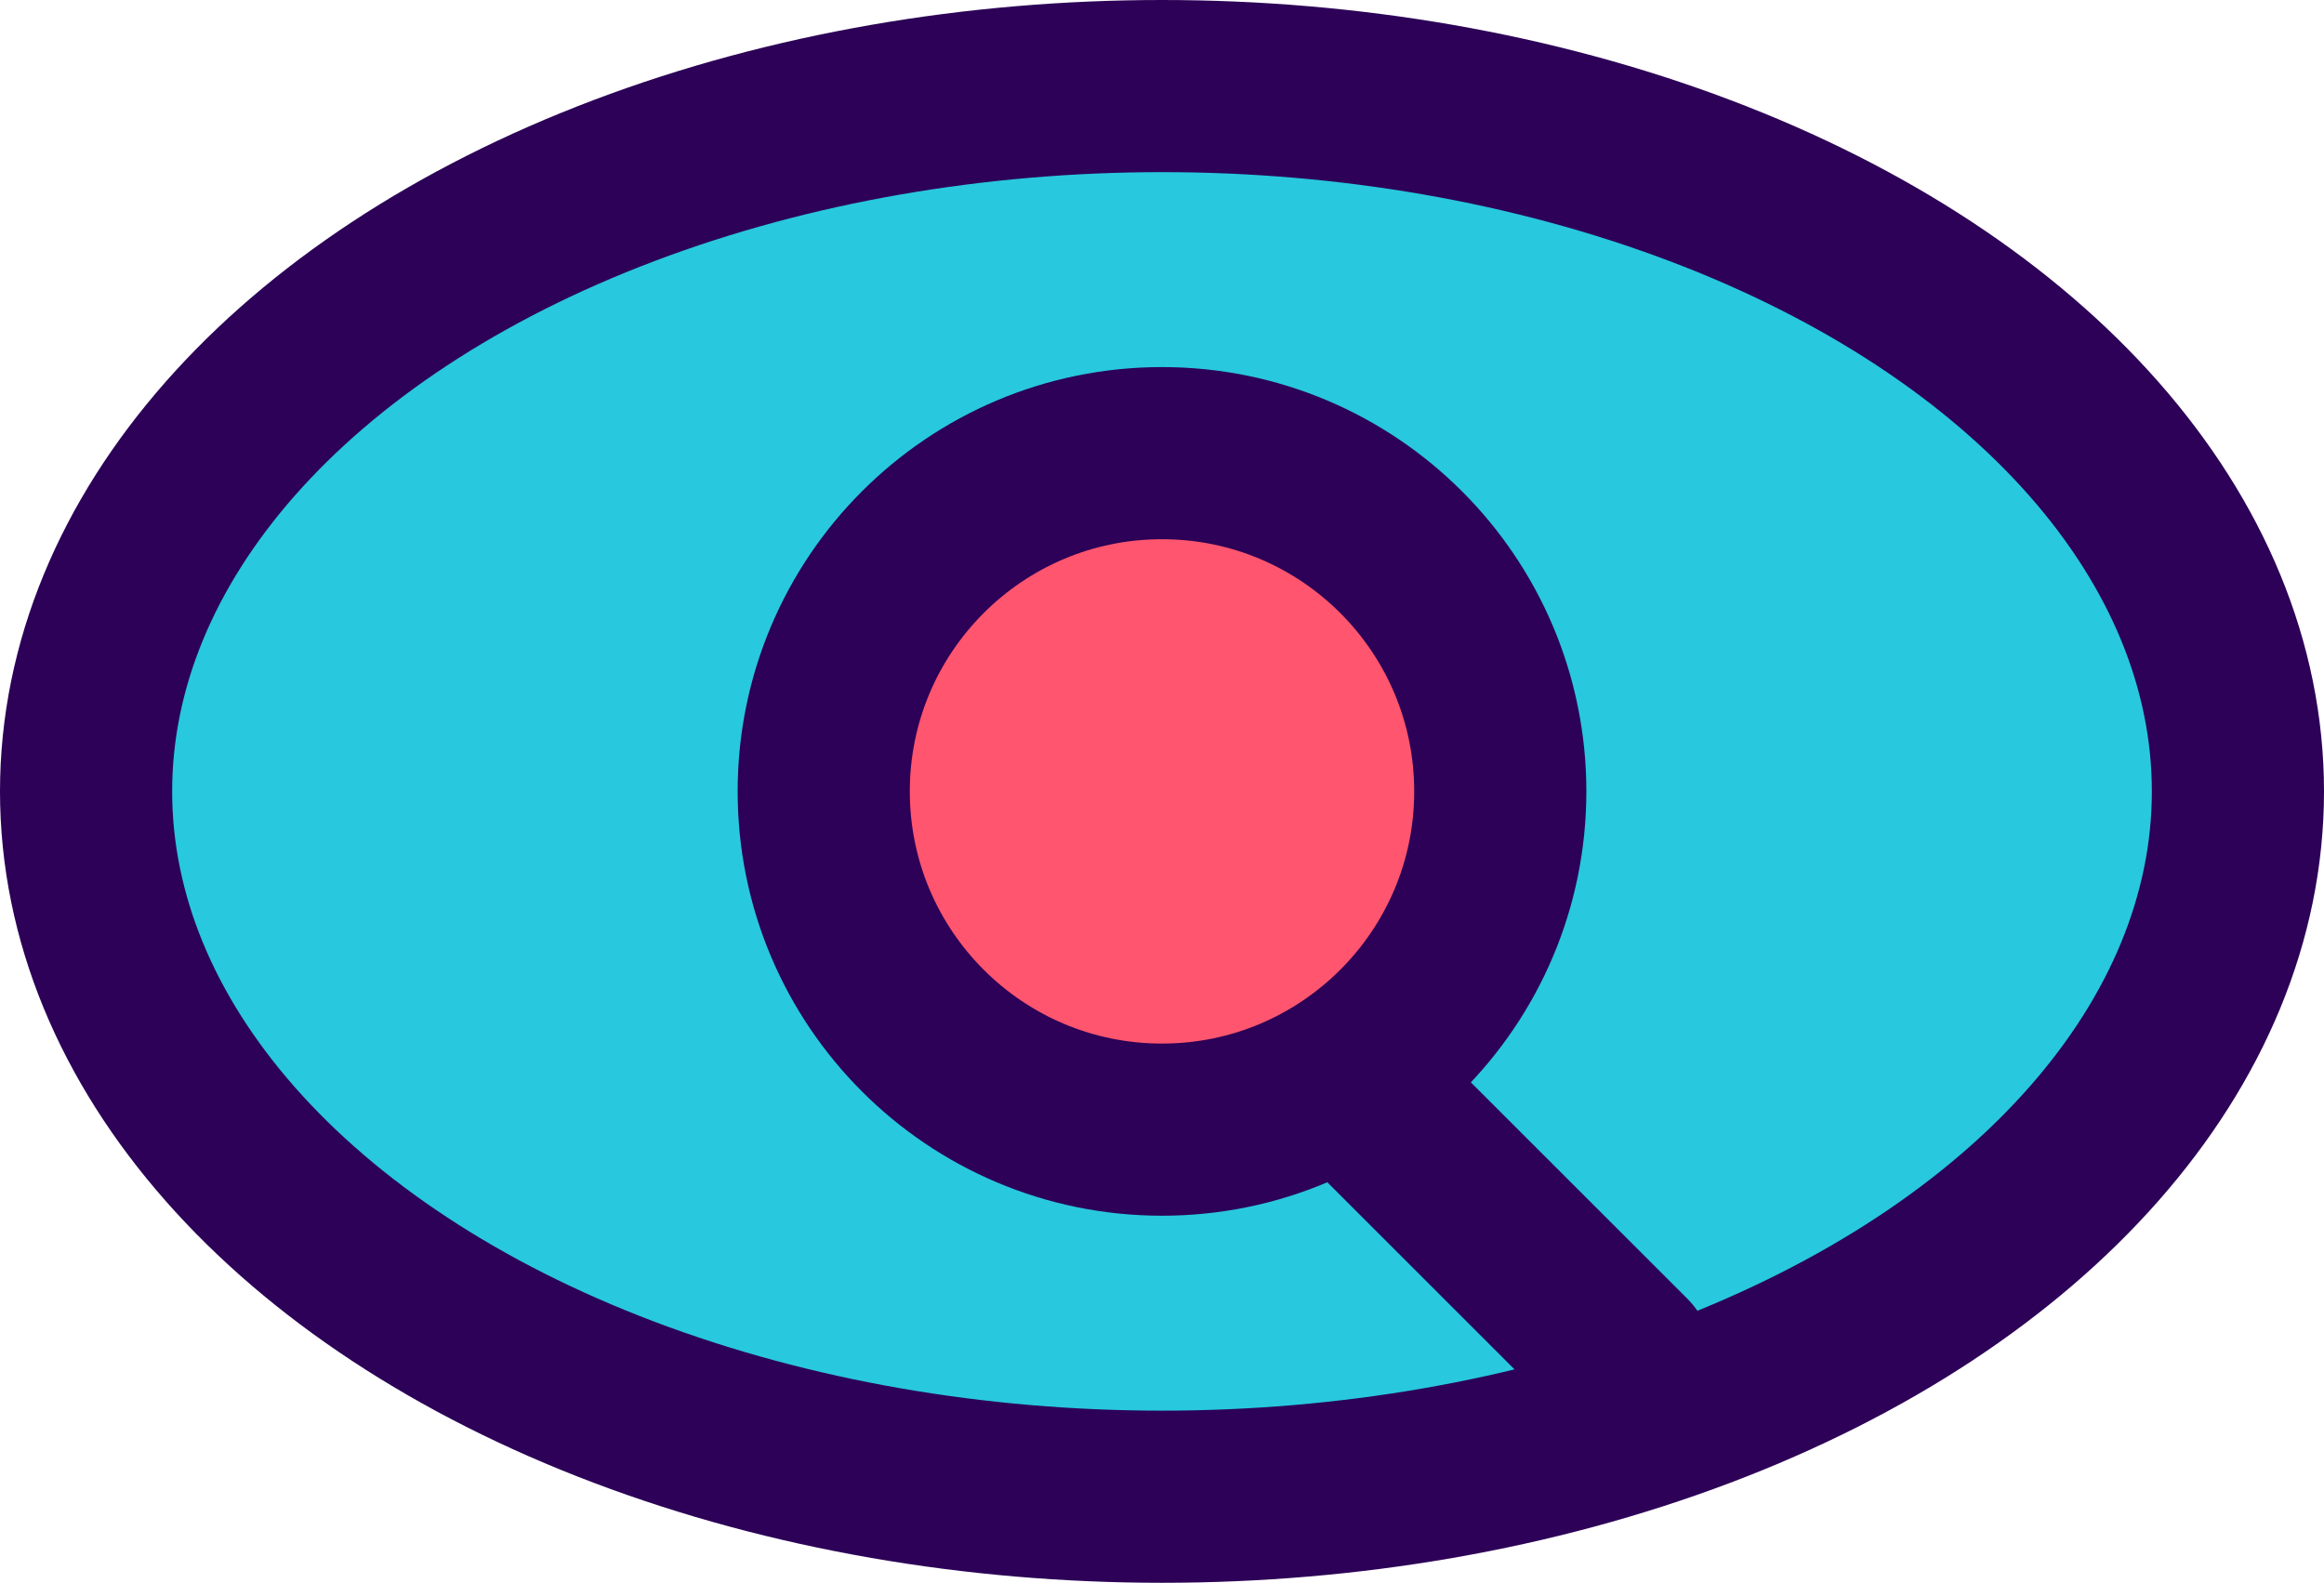
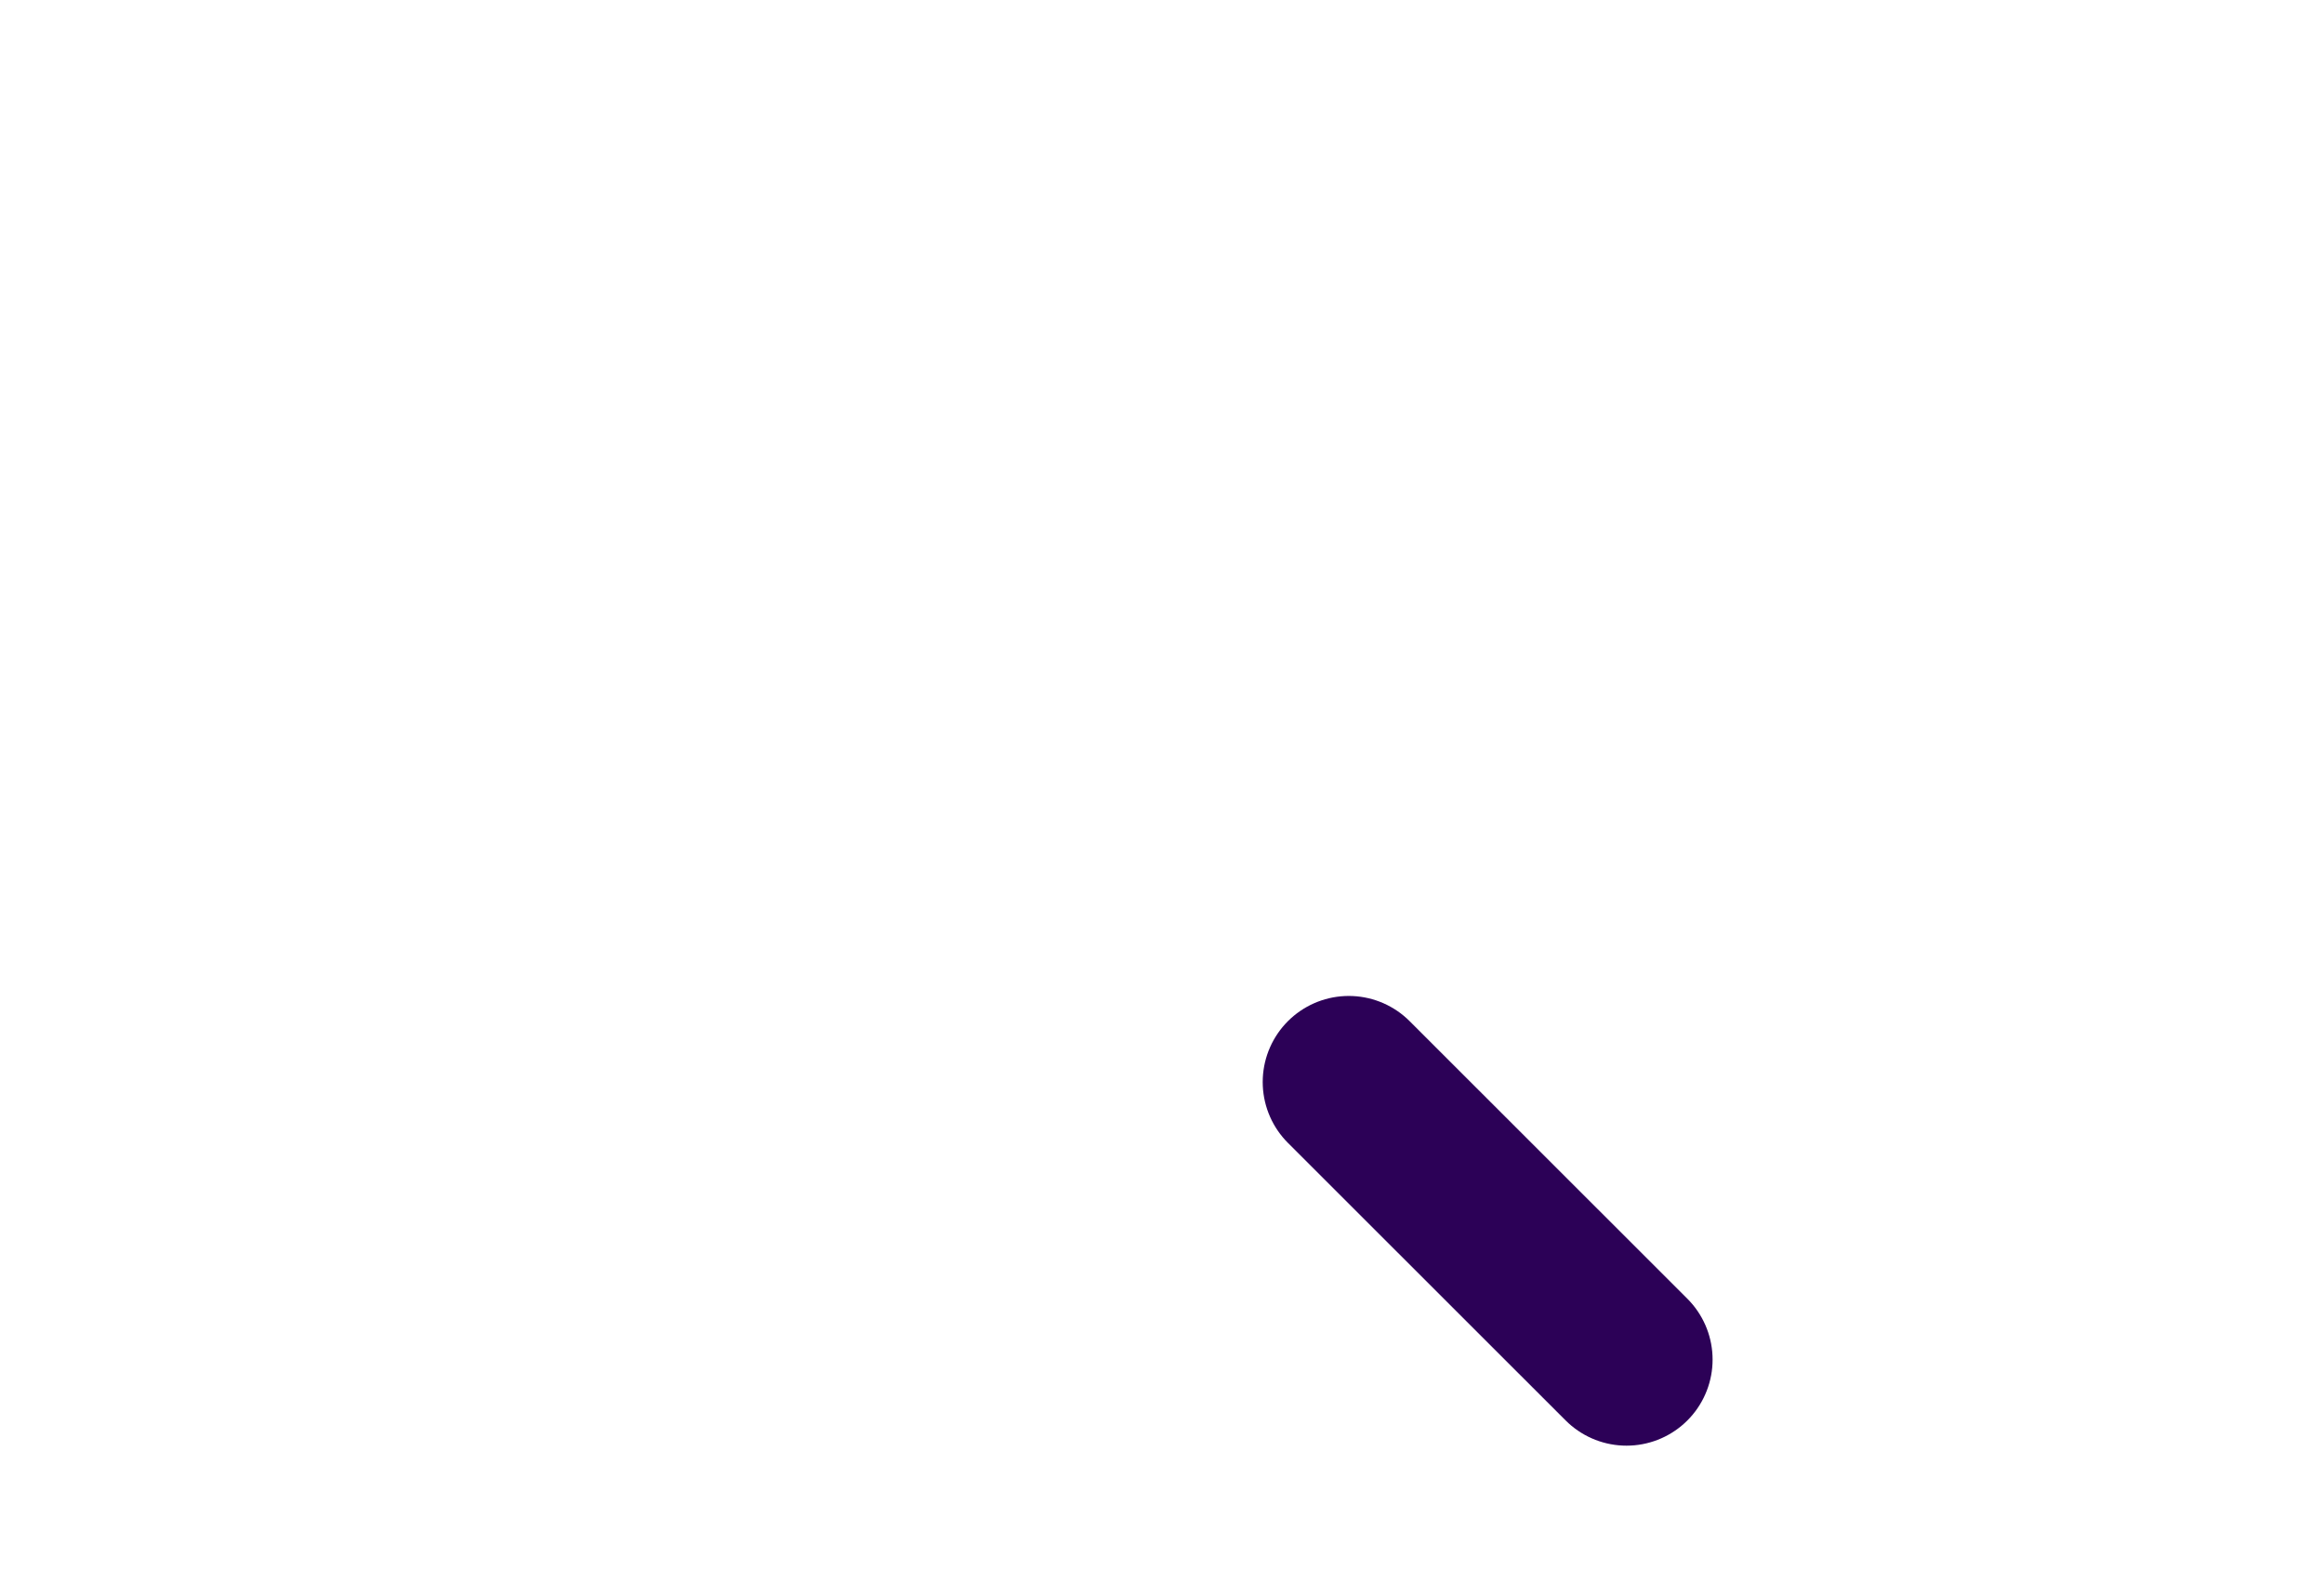
<svg xmlns="http://www.w3.org/2000/svg" id="Layer_1" data-name="Layer 1" viewBox="0 0 162 110.35">
  <defs>
    <style>.cls-1{fill:#28c8de;}.cls-1,.cls-2,.cls-3{stroke:#2c0157;stroke-linecap:round;stroke-linejoin:round;stroke-width:12px;}.cls-2{fill:#ff556e;}.cls-3{fill:#f8bb64;}</style>
  </defs>
-   <ellipse class="cls-1" cx="81" cy="55.17" rx="75" ry="49.17" />
-   <circle class="cls-2" cx="81" cy="55.17" r="23.58" />
  <line class="cls-3" x1="94.02" y1="75.43" x2="113.38" y2="94.78" />
</svg>